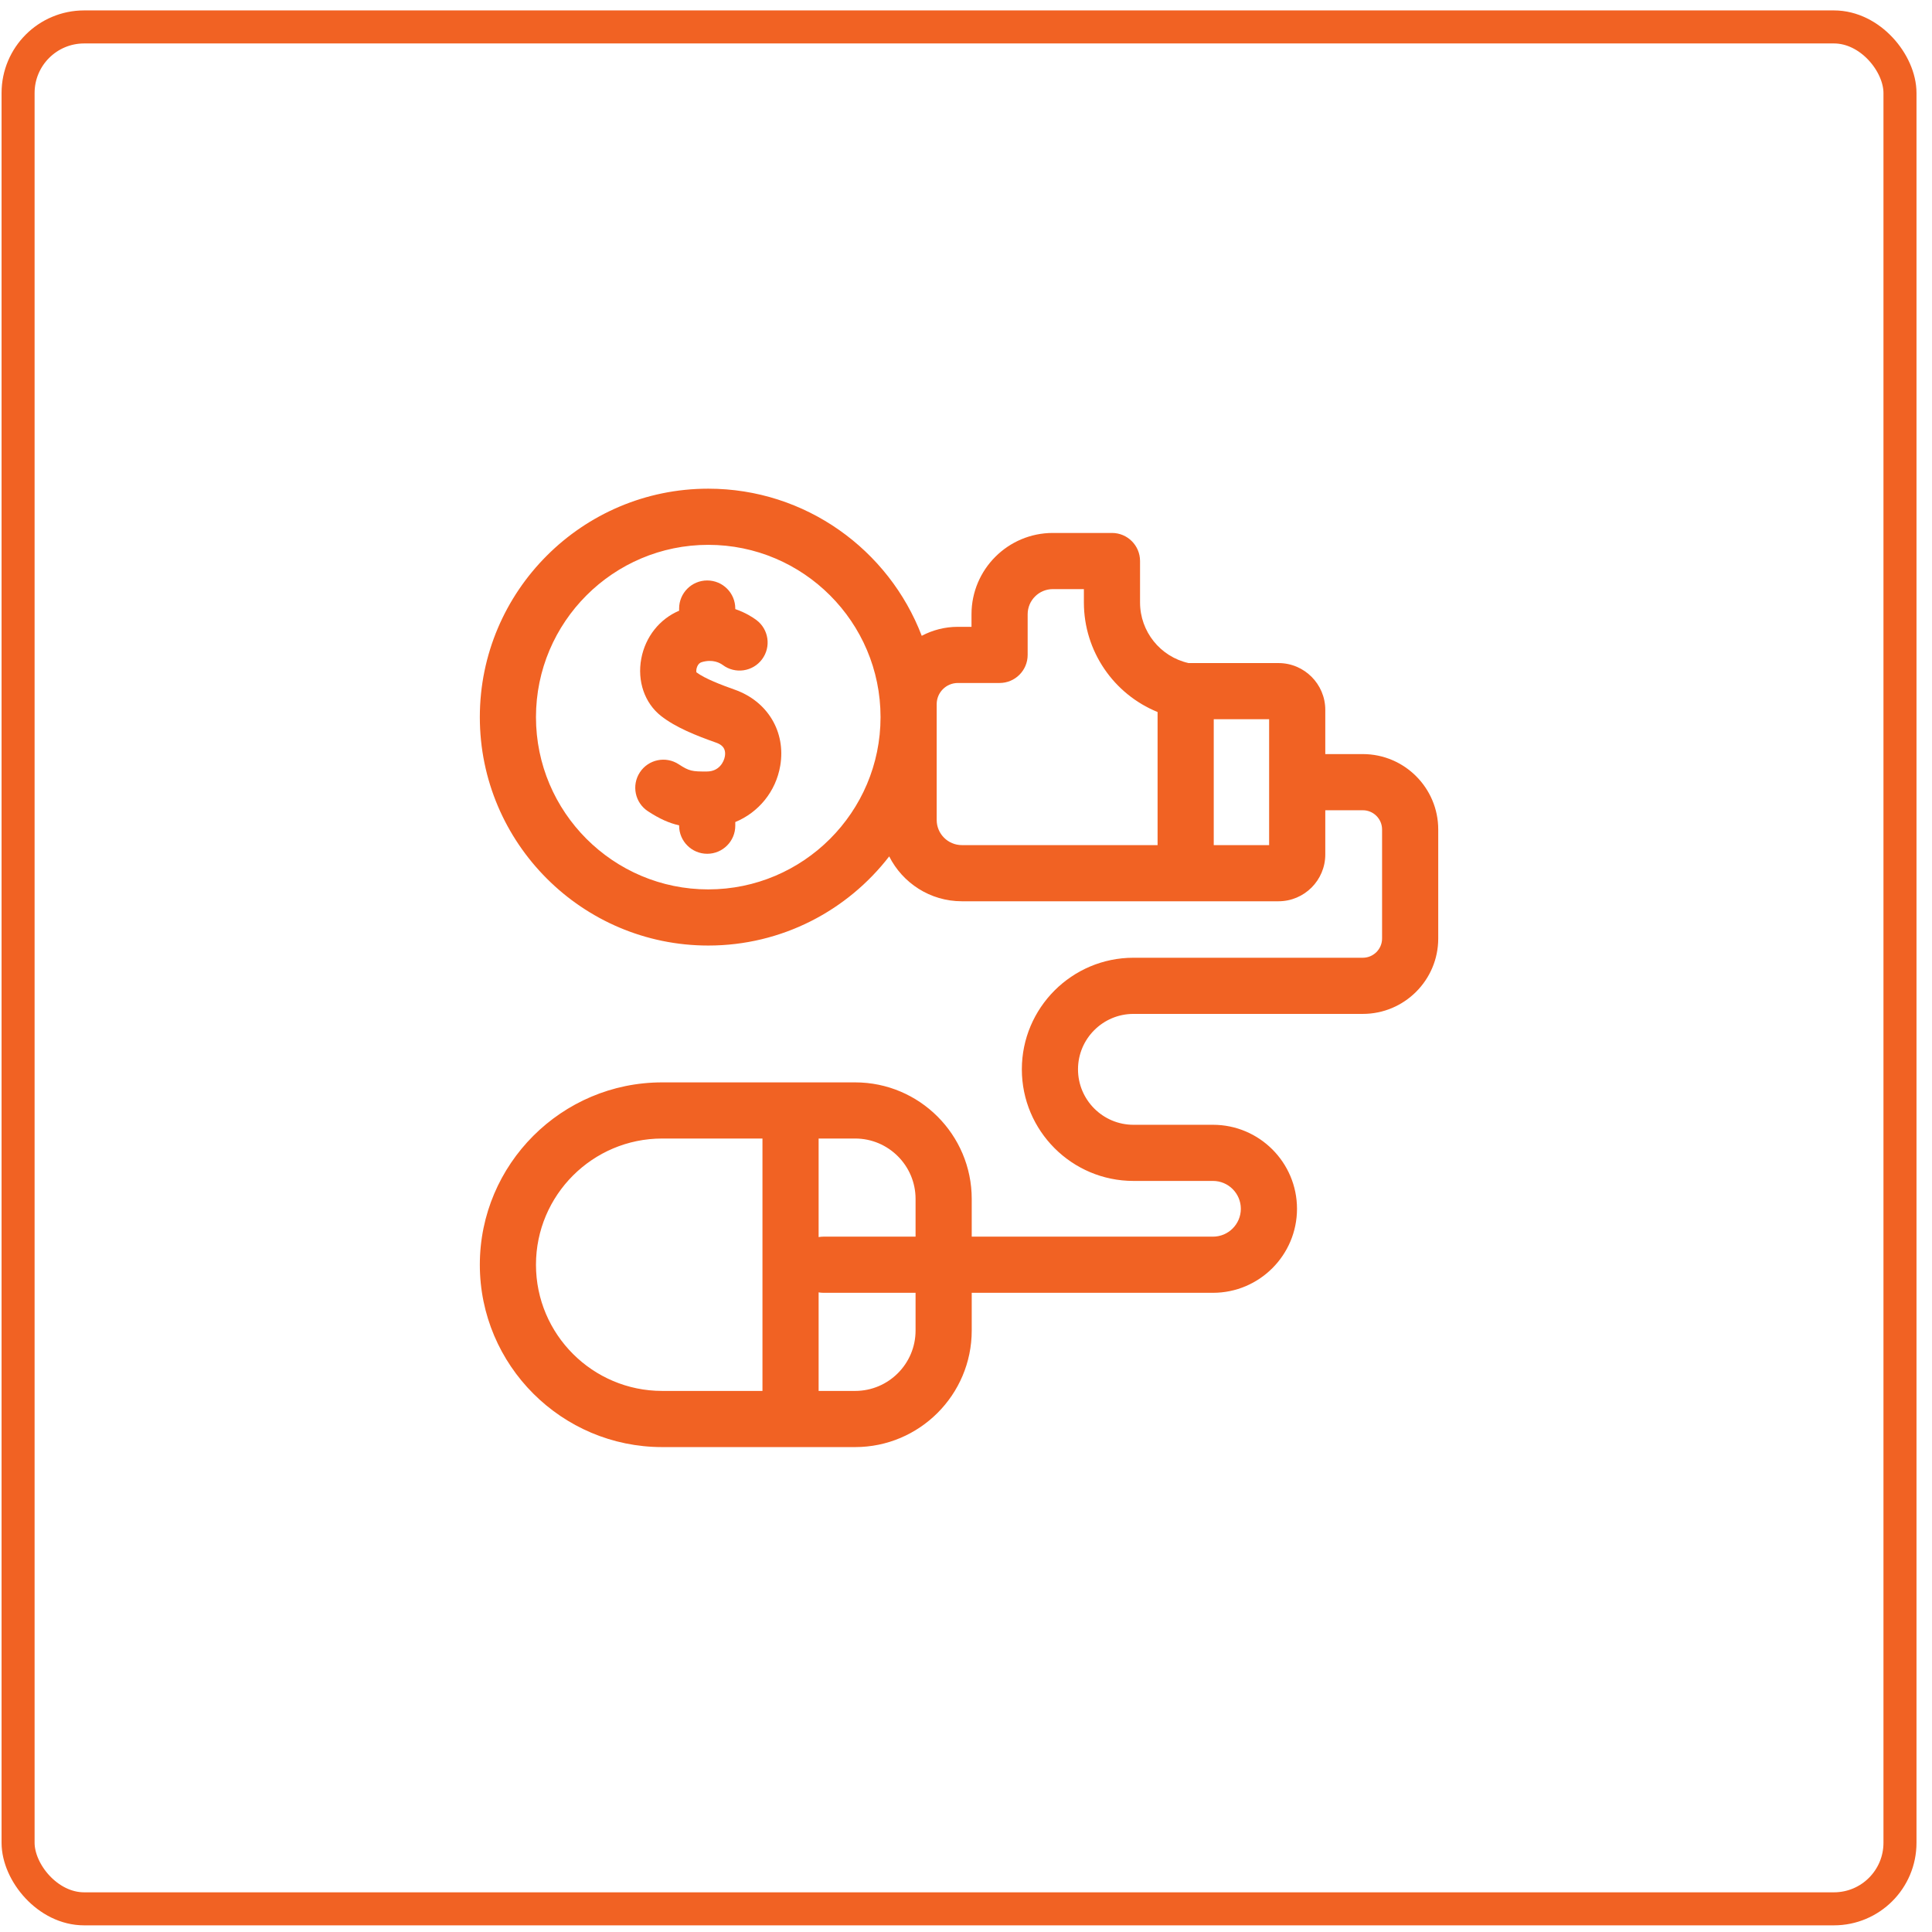
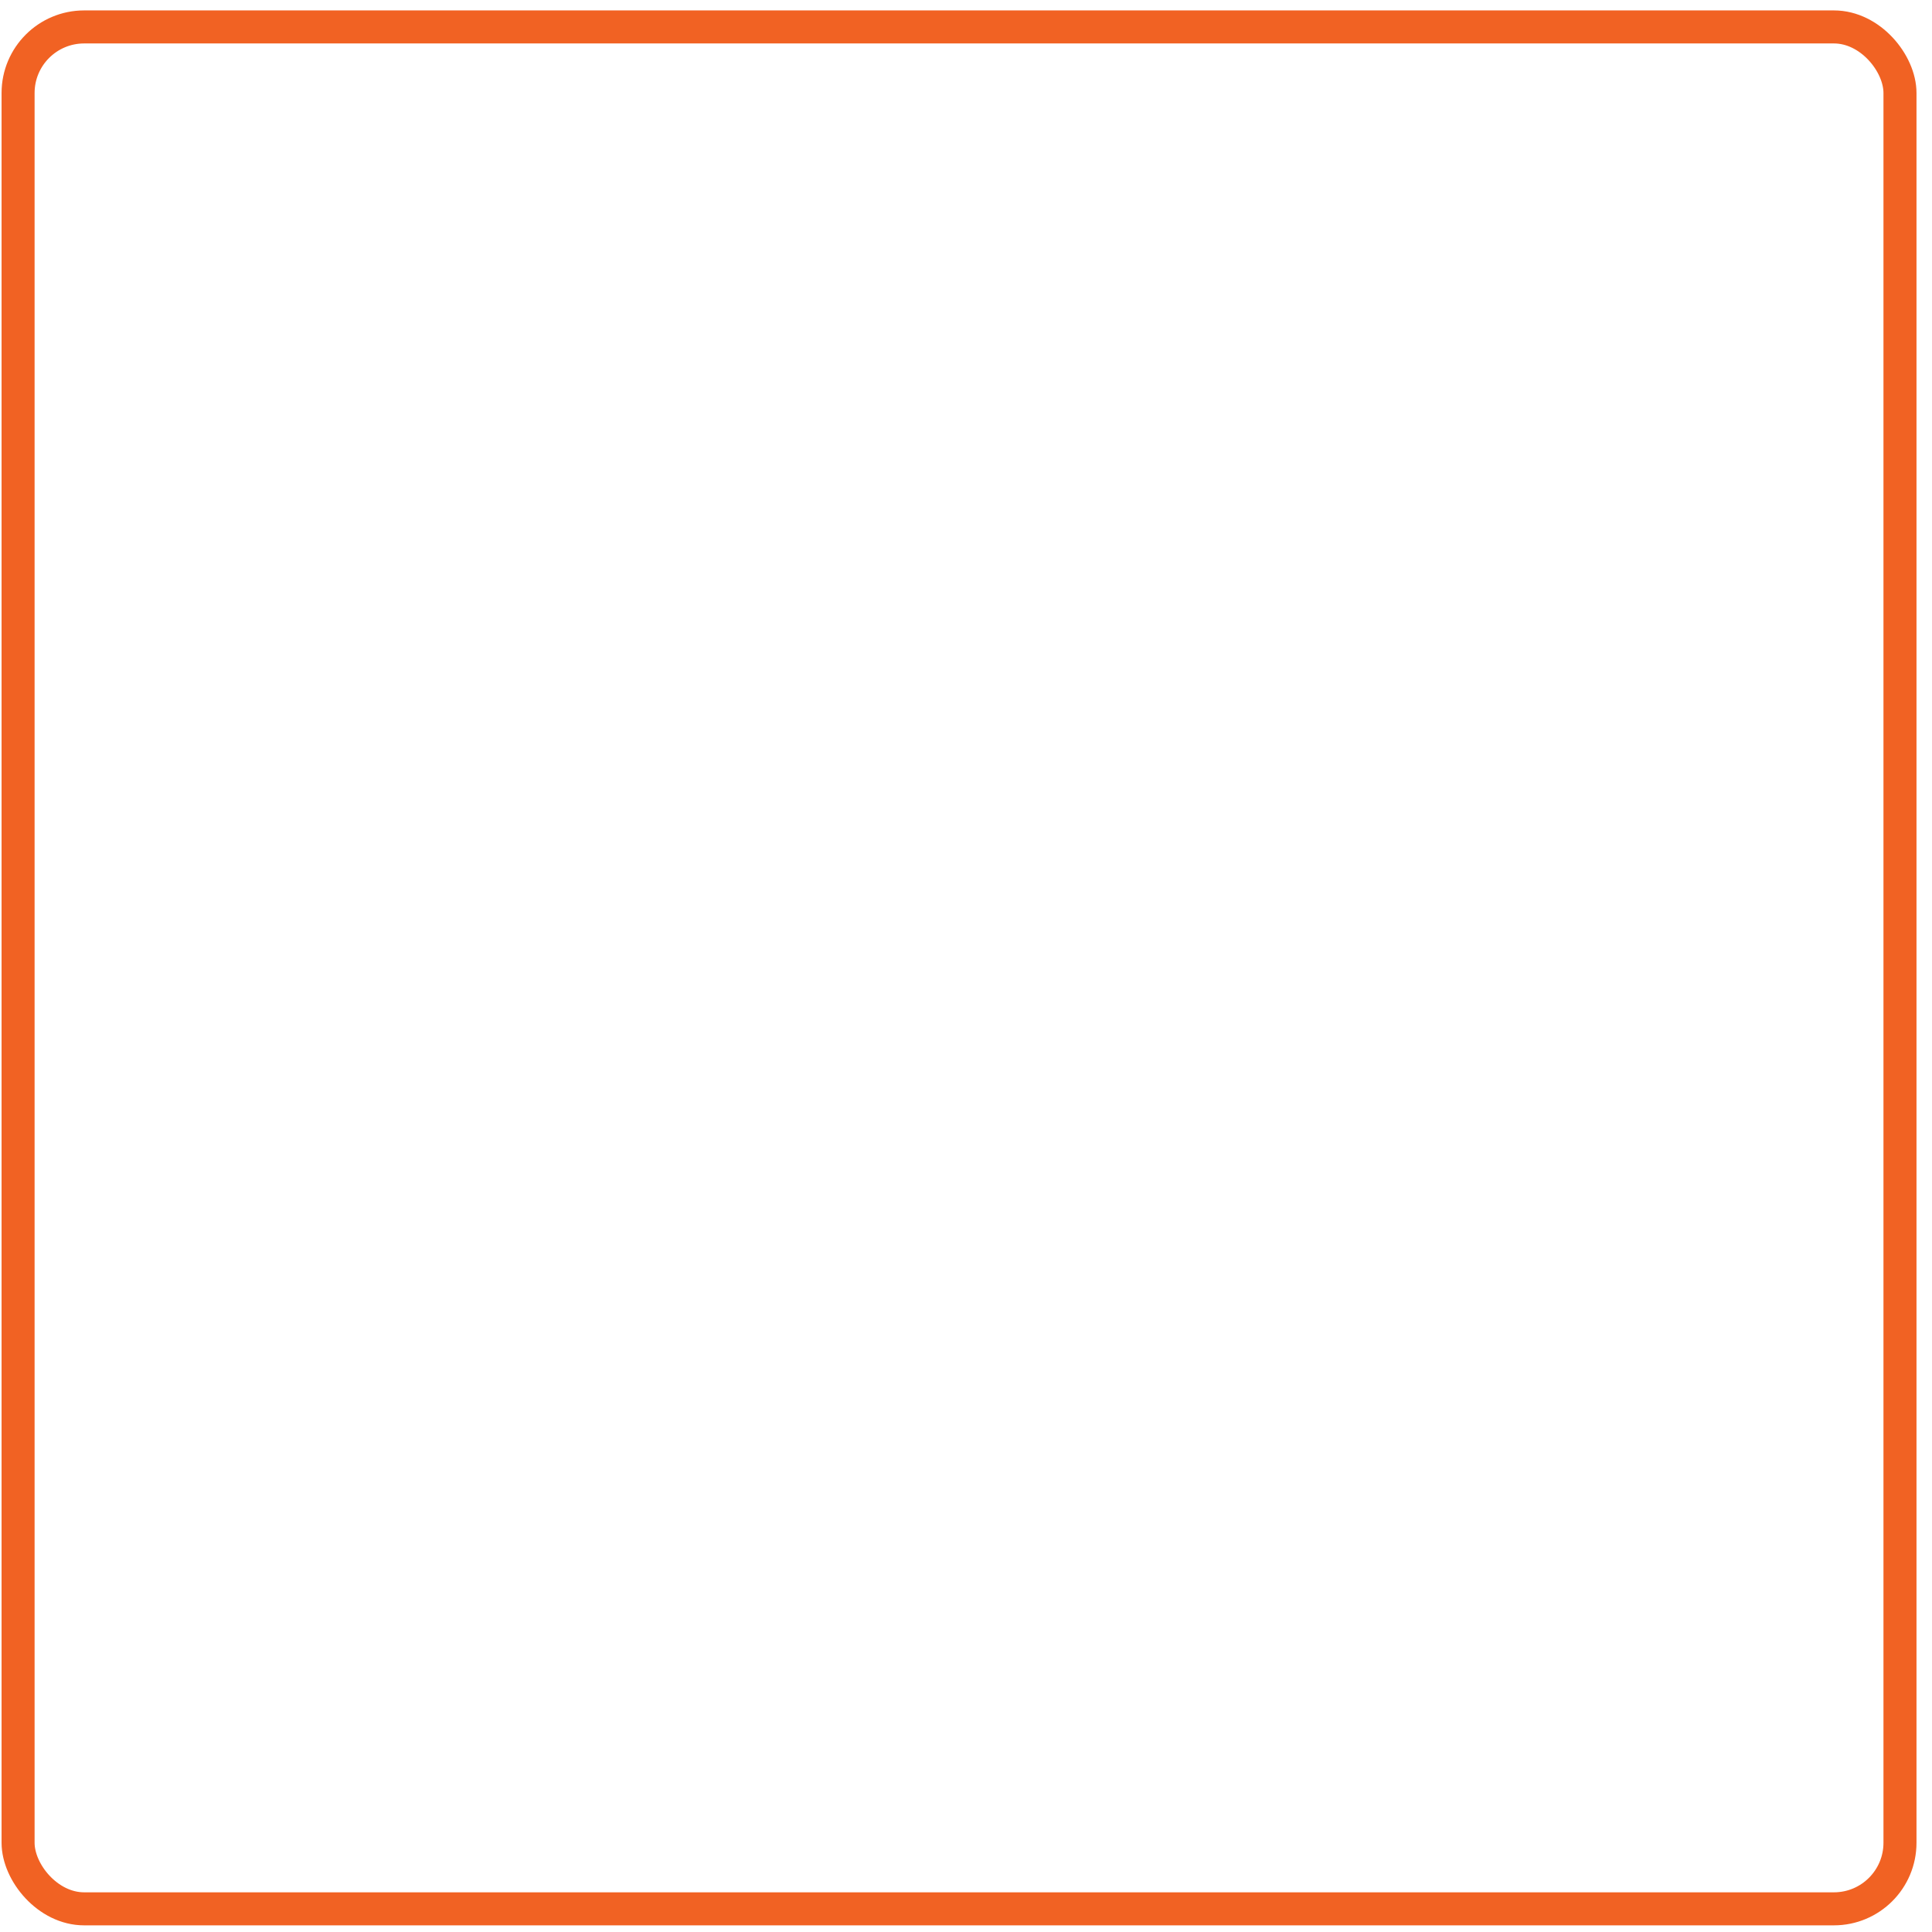
<svg xmlns="http://www.w3.org/2000/svg" width="117" height="117" viewBox="0 0 117 117" fill="none">
  <g filter="url(#filter0_i_1_415)">
-     <rect x="0.095" y="0.631" width="115.966" height="115.966" rx="5" fill="white" />
-   </g>
+     </g>
  <rect x="1.095" y="1.631" width="113.966" height="113.966" rx="4" stroke="#F16223" stroke-width="2" />
  <g clip-path="url(#clip0_1_415)">
-     <path d="M44.498 41.767C43.687 41.48 42.696 41.103 42.175 40.716C42.16 40.649 42.161 40.503 42.227 40.355C42.288 40.22 42.376 40.135 42.489 40.101C43.165 39.897 43.609 40.152 43.769 40.271C44.521 40.833 45.586 40.679 46.148 39.927C46.711 39.175 46.557 38.109 45.805 37.547C45.603 37.396 45.158 37.102 44.528 36.886V36.852C44.528 35.913 43.767 35.152 42.828 35.152C41.889 35.152 41.127 35.913 41.127 36.852V36.984C39.948 37.484 39.085 38.561 38.836 39.883C38.579 41.246 39.038 42.578 40.033 43.359C40.923 44.057 42.16 44.547 43.365 44.973C43.637 45.069 43.989 45.26 43.898 45.802C43.841 46.141 43.549 46.716 42.816 46.721C41.913 46.727 41.74 46.7 41.102 46.283C40.316 45.769 39.262 45.989 38.748 46.775C38.234 47.561 38.454 48.615 39.24 49.129C39.949 49.593 40.525 49.847 41.127 49.982V50.003C41.127 50.942 41.889 51.704 42.828 51.704C43.767 51.704 44.528 50.942 44.528 50.003V49.782C45.93 49.205 46.987 47.941 47.252 46.366C47.596 44.319 46.489 42.471 44.498 41.767Z" fill="#F16223" />
    <path d="M82.531 45.667H80.258V42.989C80.258 41.426 78.987 40.155 77.424 40.155H71.977C70.267 39.77 69.04 38.248 69.04 36.483V33.976C69.04 33.036 68.279 32.275 67.34 32.275H63.757C61.042 32.275 58.833 34.484 58.833 37.199V37.96H58.006C57.216 37.96 56.472 38.158 55.819 38.504C53.831 33.3 48.786 29.594 42.892 29.594C35.264 29.594 29.058 35.8 29.058 43.428C29.058 51.056 35.264 57.261 42.892 57.261C47.347 57.261 51.317 55.144 53.849 51.862C54.659 53.472 56.326 54.58 58.249 54.58H77.424C78.987 54.58 80.258 53.309 80.258 51.746V49.068H82.531C83.174 49.068 83.697 49.59 83.697 50.233V56.835C83.697 57.477 83.174 58 82.531 58H68.64C64.914 58 61.882 61.032 61.882 64.758C61.882 68.484 64.914 71.516 68.64 71.516H73.457C74.388 71.516 75.144 72.273 75.144 73.203C75.144 74.133 74.388 74.89 73.457 74.89H58.847V72.606C58.847 68.714 55.68 65.548 51.788 65.548H40.101C34.011 65.548 29.058 70.502 29.058 76.591C29.058 82.68 34.011 87.634 40.101 87.634H51.788C55.681 87.634 58.847 84.467 58.847 80.575V78.291H73.458C76.263 78.291 78.545 76.009 78.545 73.203C78.545 70.398 76.263 68.116 73.458 68.116H68.641C66.789 68.116 65.283 66.609 65.283 64.758C65.283 62.907 66.789 61.401 68.641 61.401H82.531C85.049 61.401 87.098 59.353 87.098 56.835V50.233C87.098 47.715 85.049 45.667 82.531 45.667ZM42.892 53.861C37.139 53.861 32.458 49.181 32.458 43.428C32.458 37.675 37.139 32.995 42.892 32.995C48.644 32.995 53.325 37.675 53.325 43.428C53.325 49.18 48.644 53.861 42.892 53.861ZM56.725 49.656V42.642C56.725 41.935 57.3 41.361 58.006 41.361H60.534C61.473 41.361 62.234 40.6 62.234 39.661V37.199C62.234 36.359 62.917 35.676 63.757 35.676H65.639V36.483C65.639 39.44 67.449 42.04 70.102 43.119V51.179H58.249C57.409 51.179 56.725 50.496 56.725 49.656ZM76.857 51.179H73.503V43.555H76.857V51.179ZM55.446 72.606V74.89H49.867C49.767 74.89 49.67 74.901 49.575 74.917V68.948H51.788C53.805 68.948 55.446 70.589 55.446 72.606ZM32.458 76.591C32.458 72.377 35.887 68.948 40.101 68.948H46.174V84.233H40.101C35.887 84.233 32.458 80.805 32.458 76.591ZM51.788 84.233H49.575V78.264C49.67 78.281 49.767 78.291 49.867 78.291H55.446V80.575C55.446 82.592 53.805 84.233 51.788 84.233Z" fill="#F16223" />
  </g>
  <defs>
    <filter id="filter0_i_1_415" x="0.095" y="0.631" width="115.966" height="115.966" filterUnits="userSpaceOnUse" color-interpolation-filters="sRGB">
      <feFlood flood-opacity="0" result="BackgroundImageFix" />
      <feBlend mode="normal" in="SourceGraphic" in2="BackgroundImageFix" result="shape" />
      <feColorMatrix in="SourceAlpha" type="matrix" values="0 0 0 0 0 0 0 0 0 0 0 0 0 0 0 0 0 0 127 0" result="hardAlpha" />
      <feOffset />
      <feGaussianBlur stdDeviation="10" />
      <feComposite in2="hardAlpha" operator="arithmetic" k2="-1" k3="1" />
      <feColorMatrix type="matrix" values="0 0 0 0 0.945 0 0 0 0 0.384 0 0 0 0 0.137 0 0 0 0.24 0" />
      <feBlend mode="normal" in2="shape" result="effect1_innerShadow_1_415" />
    </filter>
    <clipPath id="clip0_1_415">
-       <rect width="58.04" height="58.04" fill="white" transform="translate(29.058 29.594)" />
-     </clipPath>
+       </clipPath>
  </defs>
</svg>